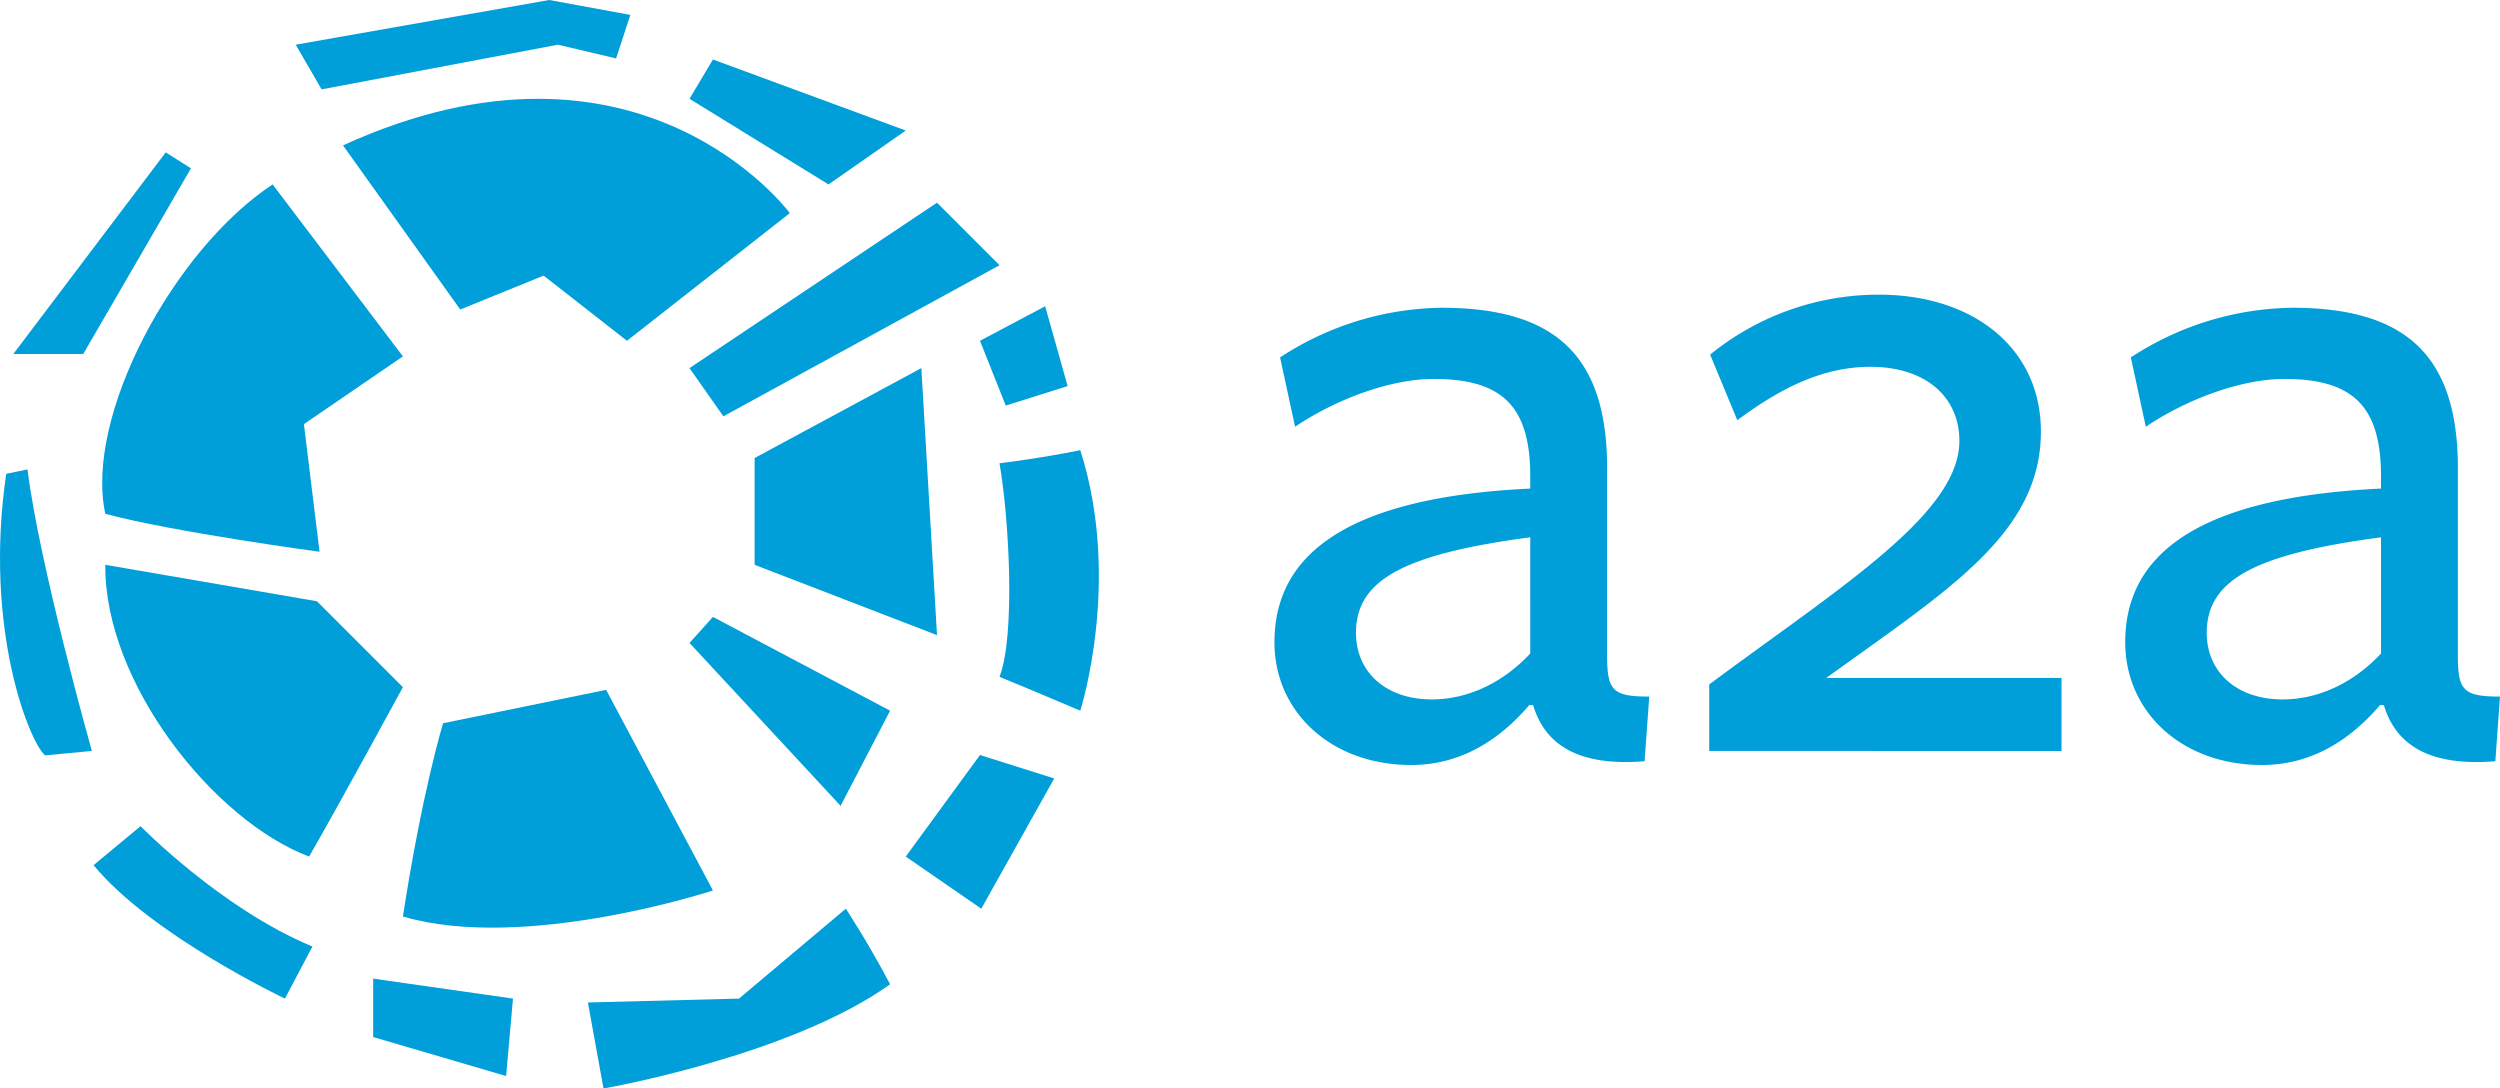
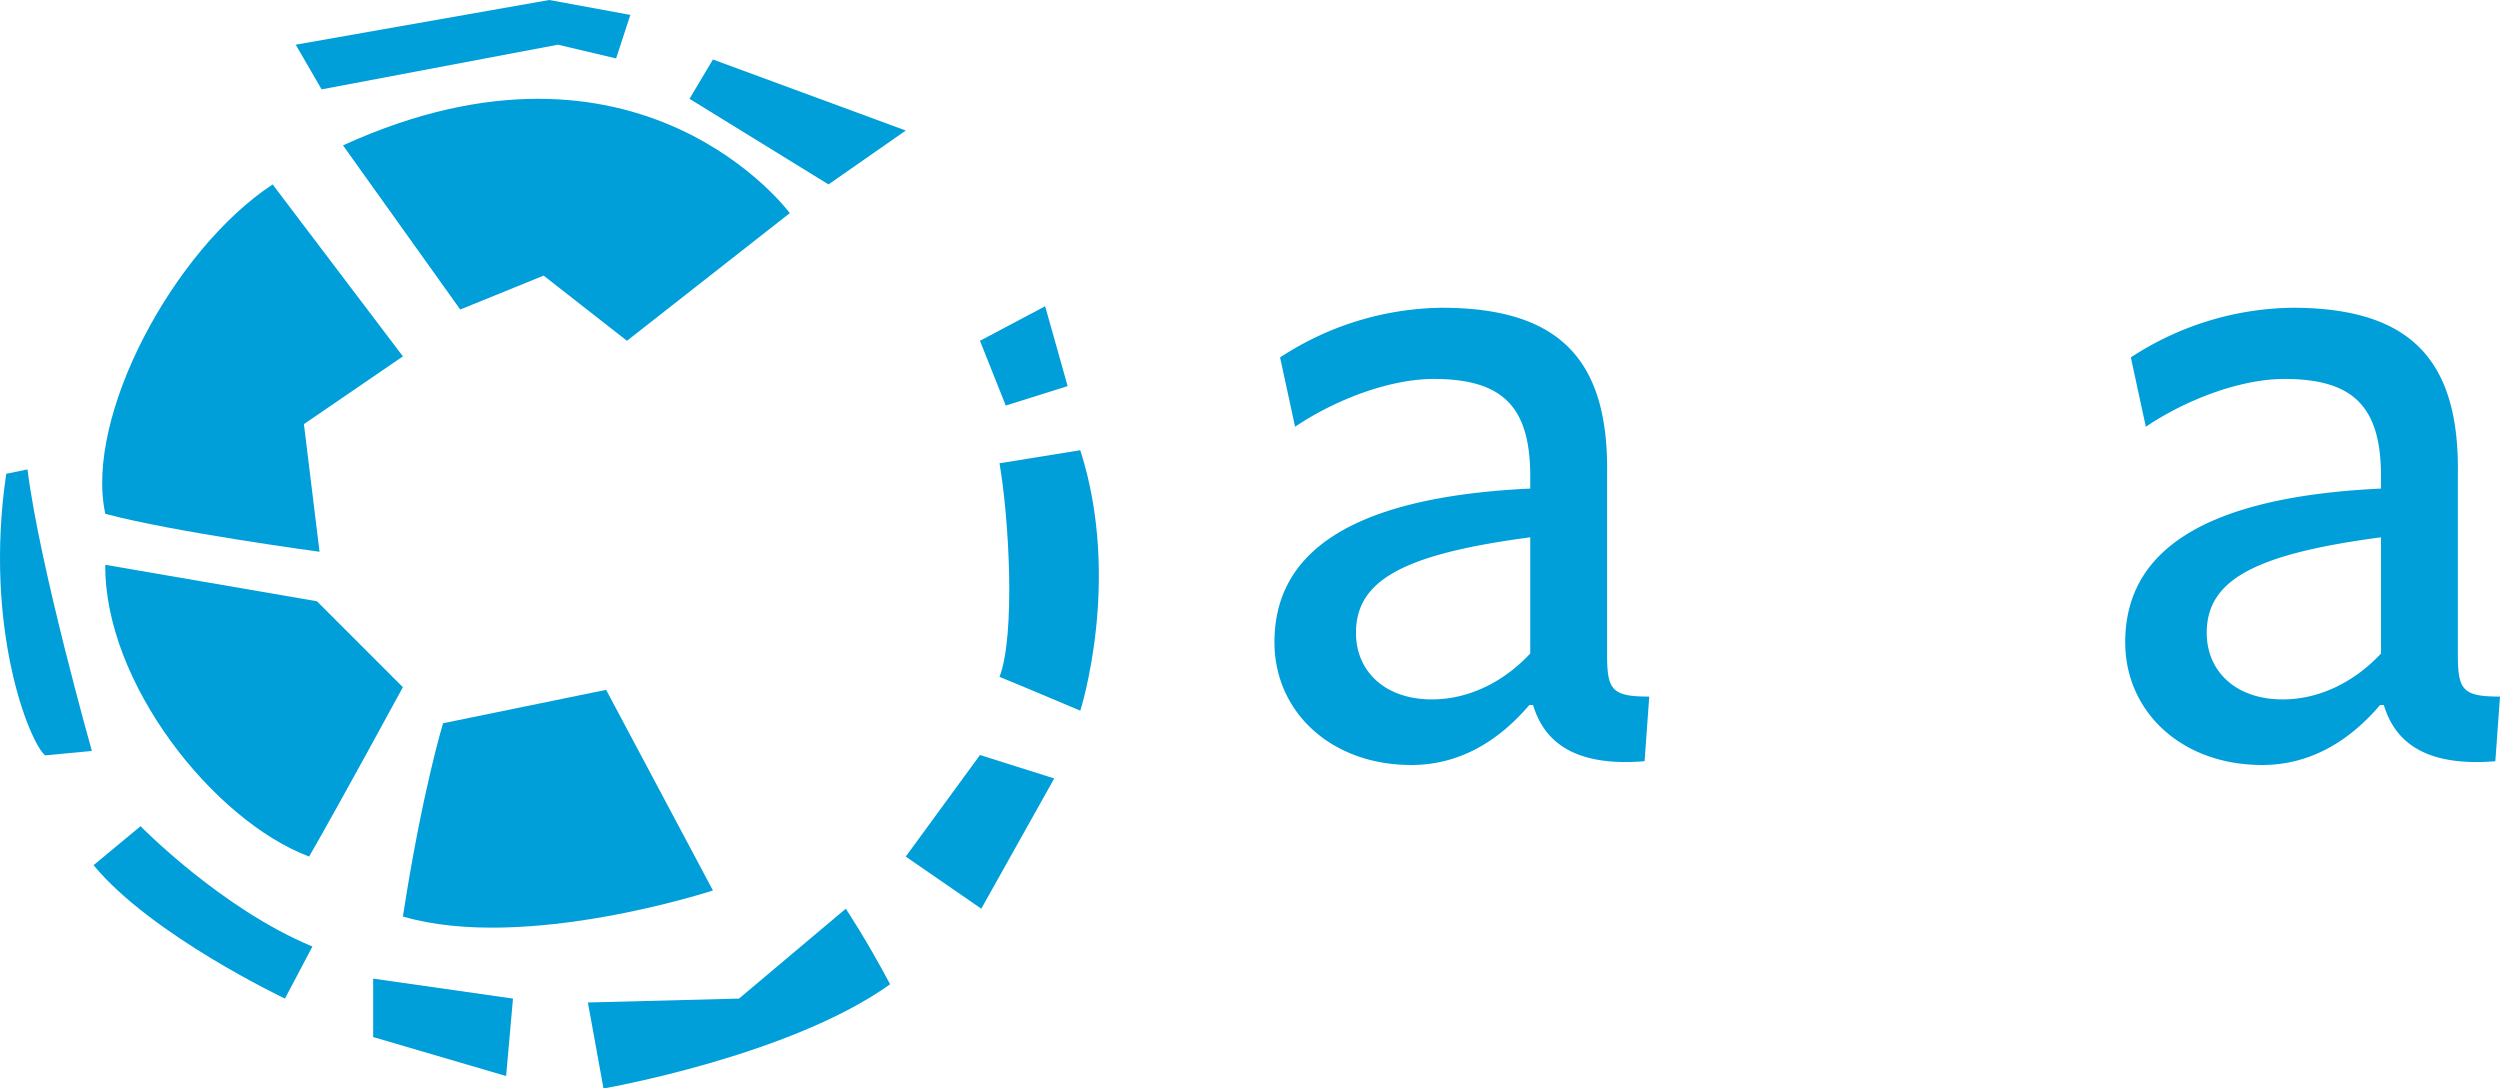
<svg xmlns="http://www.w3.org/2000/svg" id="Livello_1" data-name="Livello 1" viewBox="0 0 439.235 191.24">
  <defs>
    <style>
      .cls-1 {
        fill: #009fda;
      }
    </style>
  </defs>
  <title>a2a_con_payoff_rgb</title>
  <g>
    <g>
      <path class="cls-1" d="M138.029,298.09l-2.746-22.429,17.392-11.9L129.788,233.55c-17.392,11.441-33.095,40.744-29.4,57.872C112.284,294.625,138.029,298.09,138.029,298.09Z" transform="translate(-81.887 -201.148)" />
      <path class="cls-1" d="M100.386,300.381l37.185,6.406,15.1,15.1s-11.443,21.059-16.478,29.755C119.265,345.235,100.183,320.97,100.386,300.381Z" transform="translate(-81.887 -201.148)" />
      <path class="cls-1" d="M159.734,328.217l28.645-5.869,18.767,35.25s-33.071,10.863-54.471,4.574C156.071,340.131,159.734,328.217,159.734,328.217Z" transform="translate(-81.887 -201.148)" />
-       <polygon class="cls-1" points="121.141 112.962 125.258 108.387 156.385 124.865 147.688 141.58 121.141 112.962" />
-       <polygon class="cls-1" points="132.582 99.233 132.582 80.469 161.877 64.672 164.626 111.589 132.582 99.233" />
-       <polygon class="cls-1" points="121.141 64.672 127.09 73.146 175.607 46.599 164.626 35.608 121.141 64.672" />
      <path class="cls-1" d="M142.149,226.689l20.6,28.838,14.649-5.954,14.644,11.448,28.612-22.429S194.331,202.888,142.149,226.689Z" transform="translate(-81.887 -201.148)" />
      <path class="cls-1" d="M185.176,377.278l2.743,15.11s32.731-5.688,50.353-18.311c-4.123-7.783-7.783-13.277-7.783-13.277l-18.766,15.795Z" transform="translate(-81.887 -201.148)" />
      <polygon class="cls-1" points="159.134 150.497 172.406 159.652 185.221 136.769 172.177 132.653 159.134 150.497" />
-       <path class="cls-1" d="M257.494,282.542c1.7,9.871,2.812,30.195,0,37.528,5.568,2.278,14.192,5.943,14.192,5.943s7.343-22.882,0-45.765C264.629,281.676,257.494,282.542,257.494,282.542Z" transform="translate(-81.887 -201.148)" />
+       <path class="cls-1" d="M257.494,282.542c1.7,9.871,2.812,30.195,0,37.528,5.568,2.278,14.192,5.943,14.192,5.943s7.343-22.882,0-45.765Z" transform="translate(-81.887 -201.148)" />
      <polygon class="cls-1" points="172.177 59.874 176.704 71.254 187.576 67.835 183.627 53.802 172.177 59.874" />
      <polygon class="cls-1" points="121.141 17.36 125.258 10.453 159.134 22.935 145.563 32.402 121.141 17.36" />
      <polygon class="cls-1" points="51.955 7.852 96.497 0 110.747 2.619 108.247 10.265 98.023 7.852 56.502 15.701 51.955 7.852" />
-       <polygon class="cls-1" points="29.119 26.766 33.549 29.58 14.62 62.198 2.338 62.198 29.119 26.766" />
      <path class="cls-1" d="M82.983,284.392c-4.017,27.223,4.106,47.222,6.83,49.471l8.215-.778s-9.194-32.521-11.311-49.465Z" transform="translate(-81.887 -201.148)" />
      <path class="cls-1" d="M98.324,353.153l8.256-6.849s14.162,14.5,30.2,21.144c-3.622,6.843-4.831,9.147-4.831,9.147S108.456,365.461,98.324,353.153Z" transform="translate(-81.887 -201.148)" />
      <polygon class="cls-1" points="65.565 171.939 65.565 182.203 88.922 189.053 90.128 175.447 65.565 171.939" />
    </g>
    <g>
      <path class="cls-1" d="M350.579,325.017c-5.762,6.748-12.676,10.535-20.742,10.535-14.158,0-24.035-9.384-24.035-21.564,0-13.5,9.712-25.353,44.942-27v-2.14c0-12.181-4.773-17.121-16.956-17.121-7.737,0-17.285,3.622-24.364,8.4l-2.634-12.183a52.945,52.945,0,0,1,28.316-8.726c20.413,0,29.468,8.726,29.137,29.3v31.608c0,6.255.824,7.408,7.408,7.408l-.822,11.358c-12.183.987-17.616-3.293-19.591-9.877Zm.164-29.467c-22.389,2.964-30.619,7.572-30.619,16.792,0,6.75,5.1,11.688,13.334,11.688,6.915,0,13.005-3.457,17.285-8.066Z" transform="translate(-81.887 -201.148)" />
-       <path class="cls-1" d="M382.185,333.083V321.4c23.046-17.12,43.953-29.961,43.953-42.8,0-7.572-5.762-13.005-15.639-13.005-8.23,0-15.638,3.622-23.377,9.384l-4.773-11.523a46.856,46.856,0,0,1,29.632-10.537c16.792,0,28.481,9.548,28.481,24.035,0,17.945-16.3,27.821-37.7,43.3h41.322v12.84Z" transform="translate(-81.887 -201.148)" />
      <path class="cls-1" d="M500.053,325.017c-5.762,6.748-12.676,10.535-20.744,10.535-14.158,0-24.033-9.384-24.033-21.564,0-13.5,9.712-25.353,44.94-27v-2.14c0-12.181-4.775-17.121-16.956-17.121-7.735,0-17.285,3.622-24.362,8.4l-2.635-12.183a52.945,52.945,0,0,1,28.317-8.726c20.412,0,29.466,8.726,29.137,29.3v31.608c0,6.255.824,7.408,7.406,7.408l-.82,11.358c-12.185.987-17.617-3.293-19.591-9.877Zm.163-29.467c-22.389,2.964-30.619,7.572-30.619,16.792,0,6.75,5.1,11.688,13.334,11.688,6.915,0,13.005-3.457,17.285-8.066Z" transform="translate(-81.887 -201.148)" />
    </g>
  </g>
</svg>